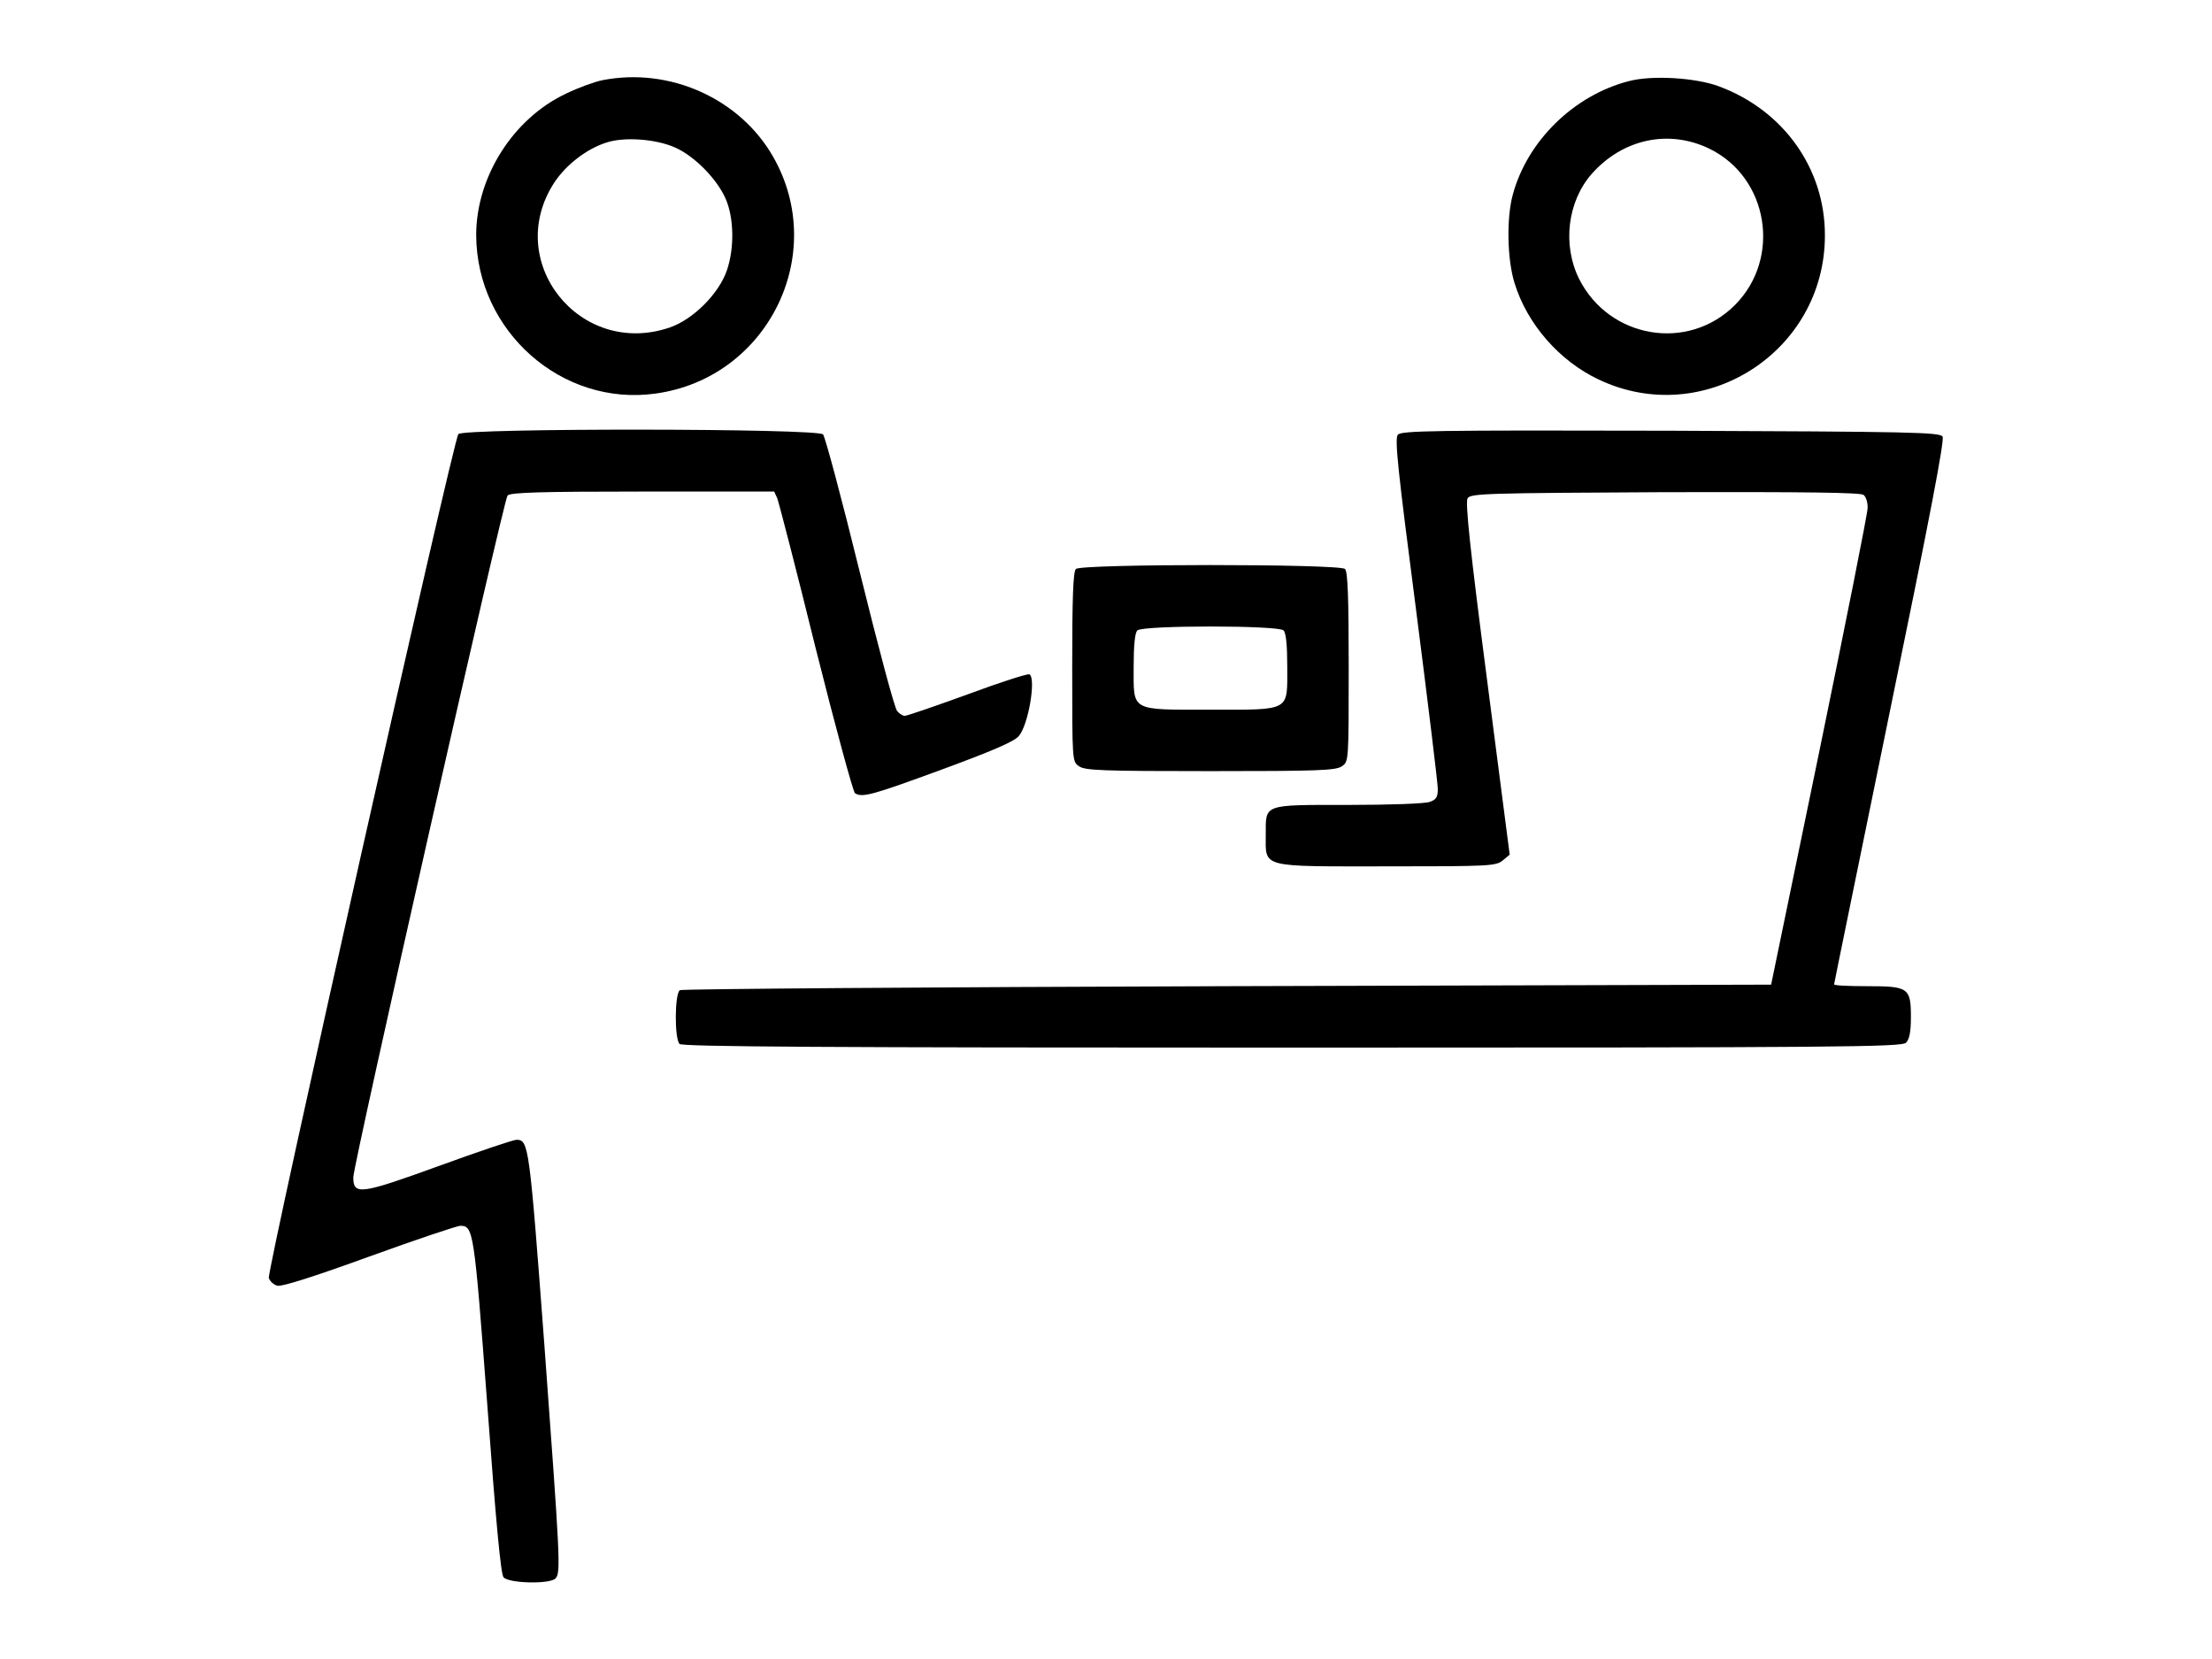
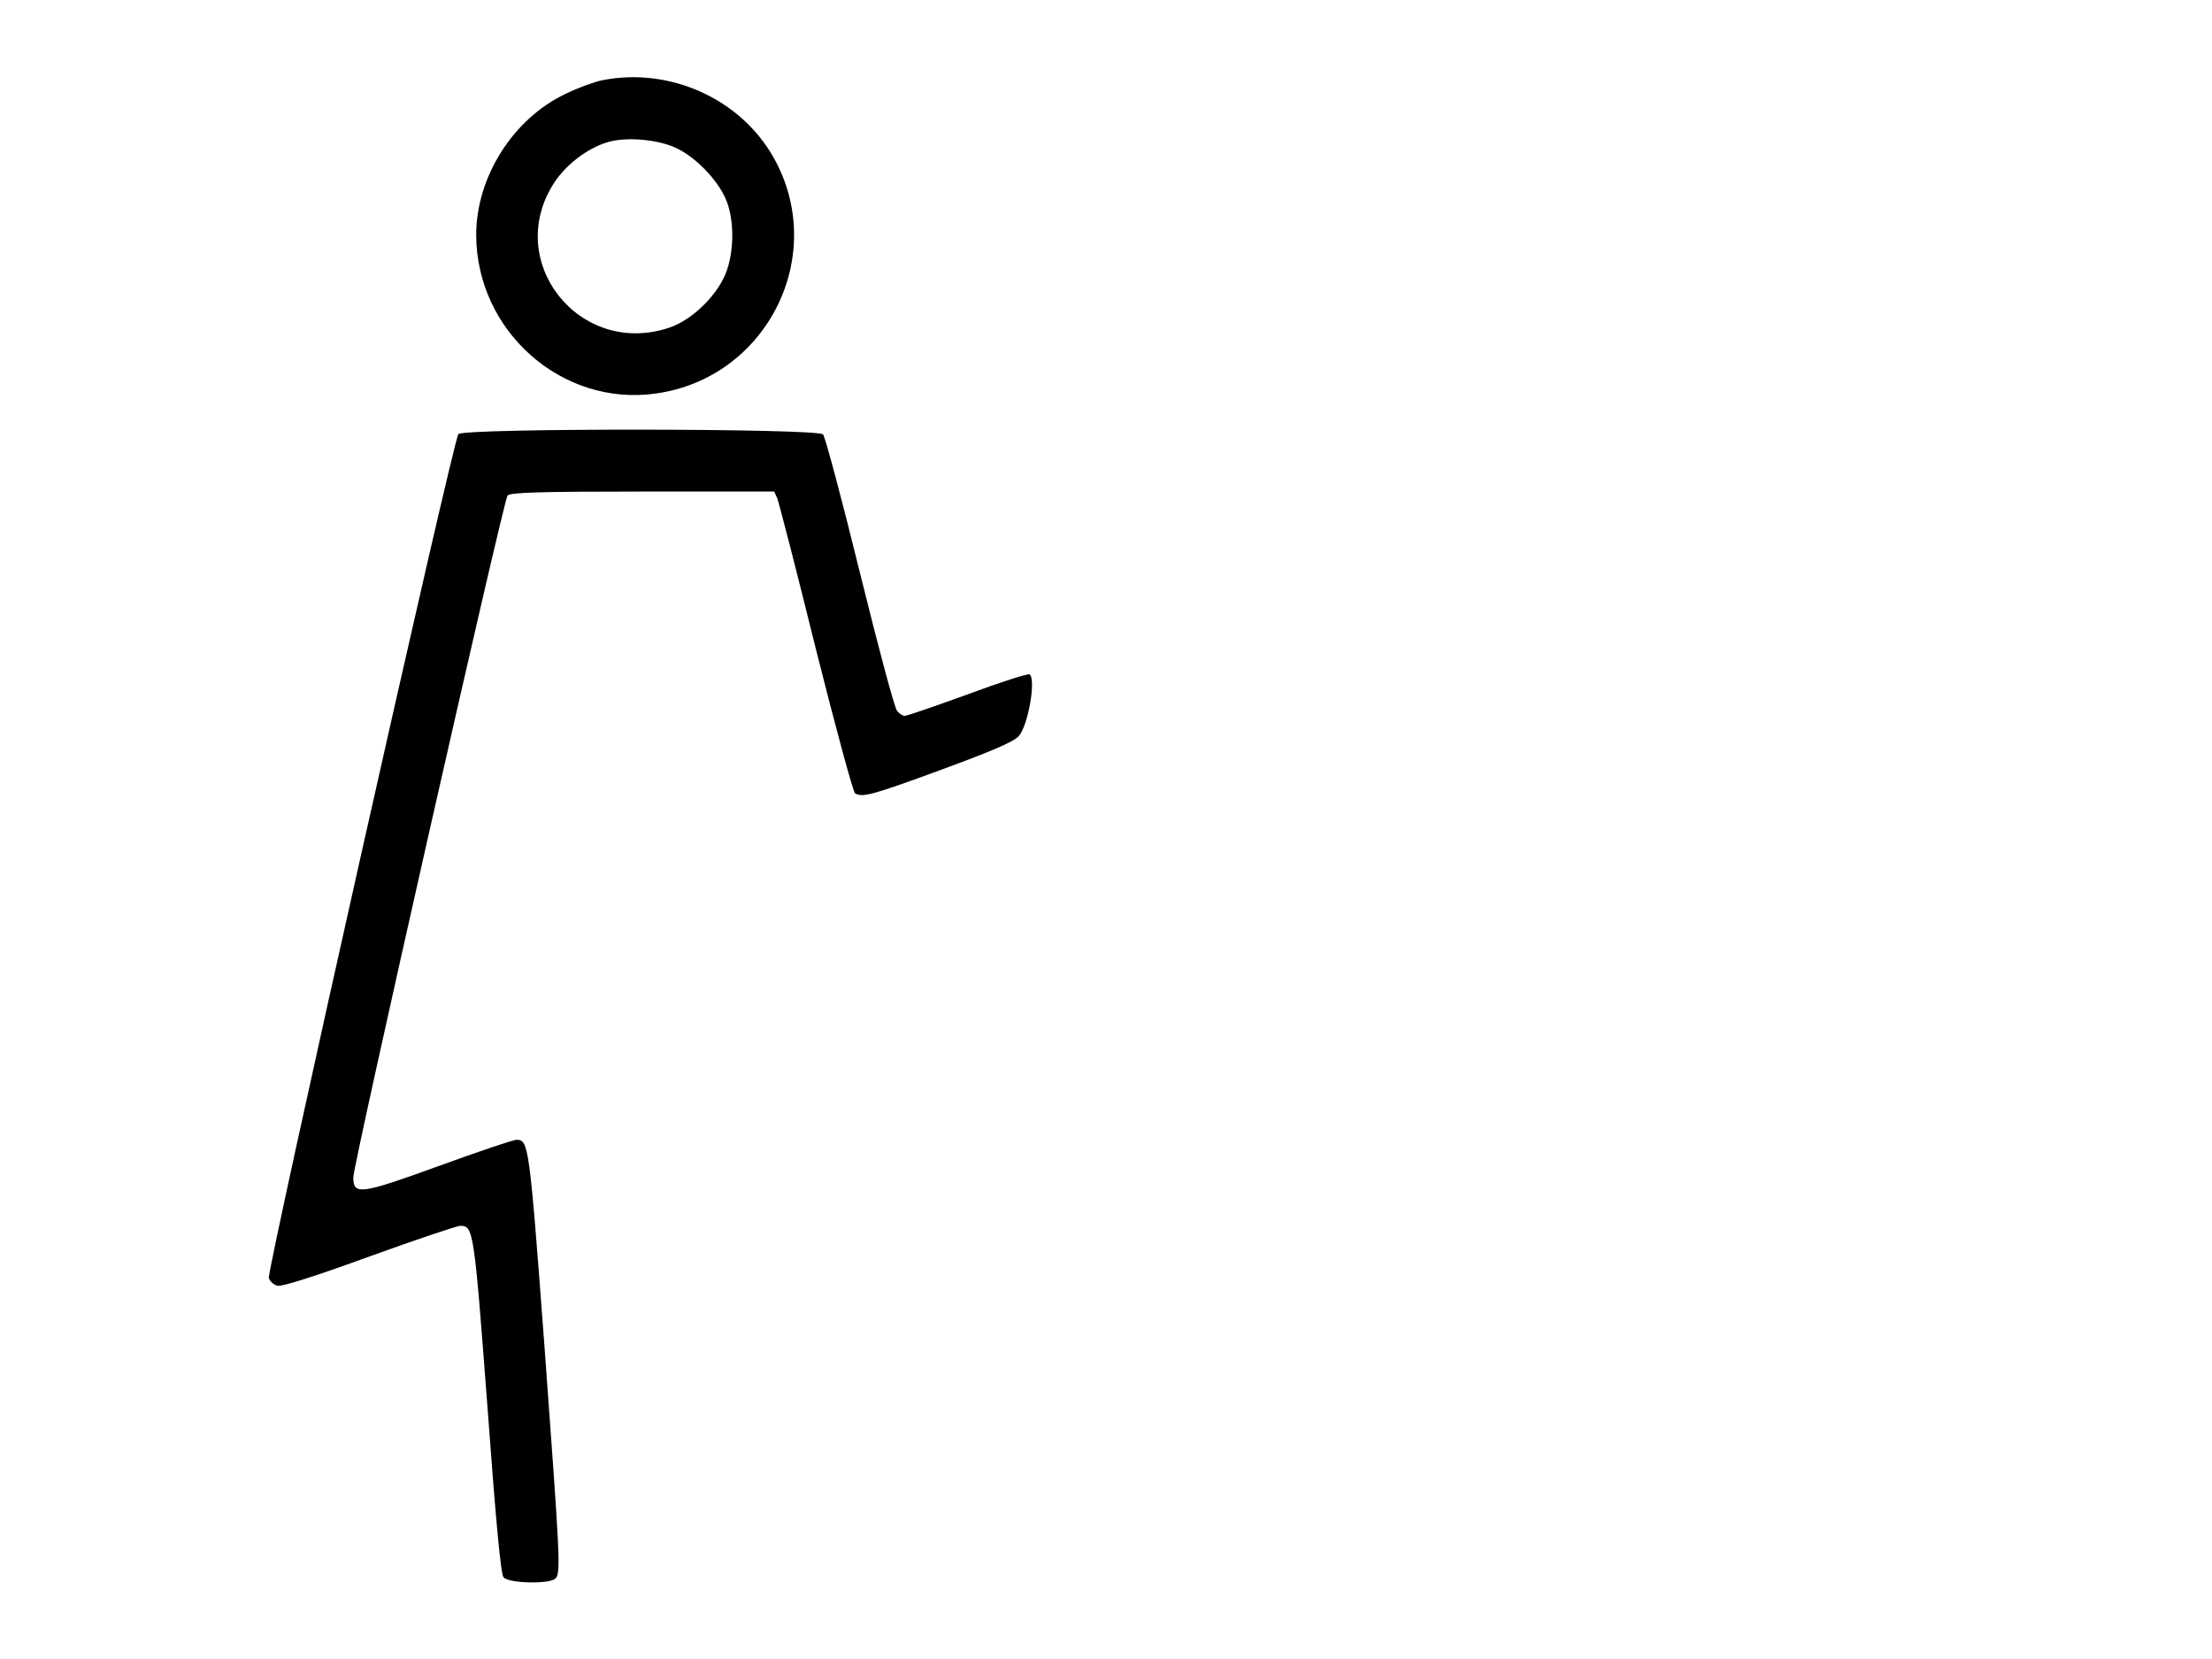
<svg xmlns="http://www.w3.org/2000/svg" version="1.0" width="720pt" height="540pt" viewBox="0 0 720 540" preserveAspectRatio="xMidYMid meet">
  <g transform="translate(0,540) scale(0.1,-0.1)" fill="#000000" stroke="none">
    <path d="M1961 5139 c-25 -5 -78 -24 -119 -44 -172 -81 -292 -271 -292 -460 1 -313 279 -559 584 -516 364 50 564 452 383 770 -108 190 -337 293 -556 250z m236 -219 c62 -27 136 -101 165 -167 27 -62 29 -160 4 -233 -26 -76 -110 -160 -186 -186 -293 -100 -544 216 -375 473 38 57 105 109 169 129 57 19 160 12 223 -16z" />
-     <path d="M5302 5136 c-179 -46 -331 -195 -378 -370 -21 -77 -18 -212 6 -288 41 -133 146 -253 273 -313 342 -163 738 89 737 470 0 217 -135 406 -345 484 -75 28 -217 37 -293 17z m262 -220 c193 -94 235 -357 83 -509 -153 -153 -409 -109 -507 85 -55 111 -38 252 41 342 101 114 251 146 383 82z" />
    <path d="M1492 3987 c-17 -20 -624 -2725 -617 -2747 4 -11 16 -22 28 -25 14 -4 126 32 299 95 152 55 286 100 296 100 43 0 45 -13 88 -581 28 -381 44 -553 53 -563 17 -20 150 -23 169 -4 18 18 15 64 -36 759 -49 653 -51 669 -91 669 -10 0 -123 -38 -252 -85 -256 -93 -279 -96 -279 -37 0 42 489 2204 502 2219 8 10 104 13 439 13 l429 0 10 -22 c5 -13 62 -232 125 -488 64 -255 122 -468 128 -472 24 -15 56 -6 282 77 163 60 236 91 251 109 31 35 57 187 35 201 -6 3 -96 -26 -201 -65 -105 -38 -197 -70 -205 -70 -7 0 -18 7 -25 16 -8 8 -62 211 -121 450 -59 240 -113 442 -120 450 -16 20 -1171 21 -1187 1z" />
-     <path d="M4550 3985 c-11 -13 0 -114 59 -568 39 -304 71 -567 71 -585 0 -26 -5 -35 -26 -42 -14 -6 -133 -10 -264 -10 -280 0 -270 4 -270 -96 0 -110 -22 -104 394 -104 332 0 355 1 377 19 l23 19 -74 572 c-55 422 -71 576 -63 588 9 16 63 17 643 20 459 1 637 -1 646 -9 8 -6 14 -26 13 -43 0 -17 -71 -373 -157 -791 l-157 -760 -1770 -5 c-974 -3 -1776 -9 -1782 -13 -17 -11 -18 -158 -1 -175 9 -9 466 -12 1994 -12 1789 0 1984 2 1998 16 11 11 16 35 16 83 0 96 -8 101 -143 101 -59 0 -107 2 -107 6 0 3 82 402 181 886 131 636 179 886 172 897 -9 14 -101 16 -885 19 -778 2 -877 0 -888 -13z" />
-     <path d="M3502 3548 c-9 -9 -12 -94 -12 -319 0 -307 0 -308 22 -323 19 -14 77 -16 428 -16 351 0 409 2 428 16 22 15 22 16 22 323 0 225 -3 310 -12 319 -17 17 -859 17 -876 0z m676 -200 c8 -8 12 -49 12 -119 0 -146 13 -139 -250 -139 -263 0 -250 -7 -250 139 0 70 4 111 12 119 17 17 459 17 476 0z" />
  </g>
</svg>